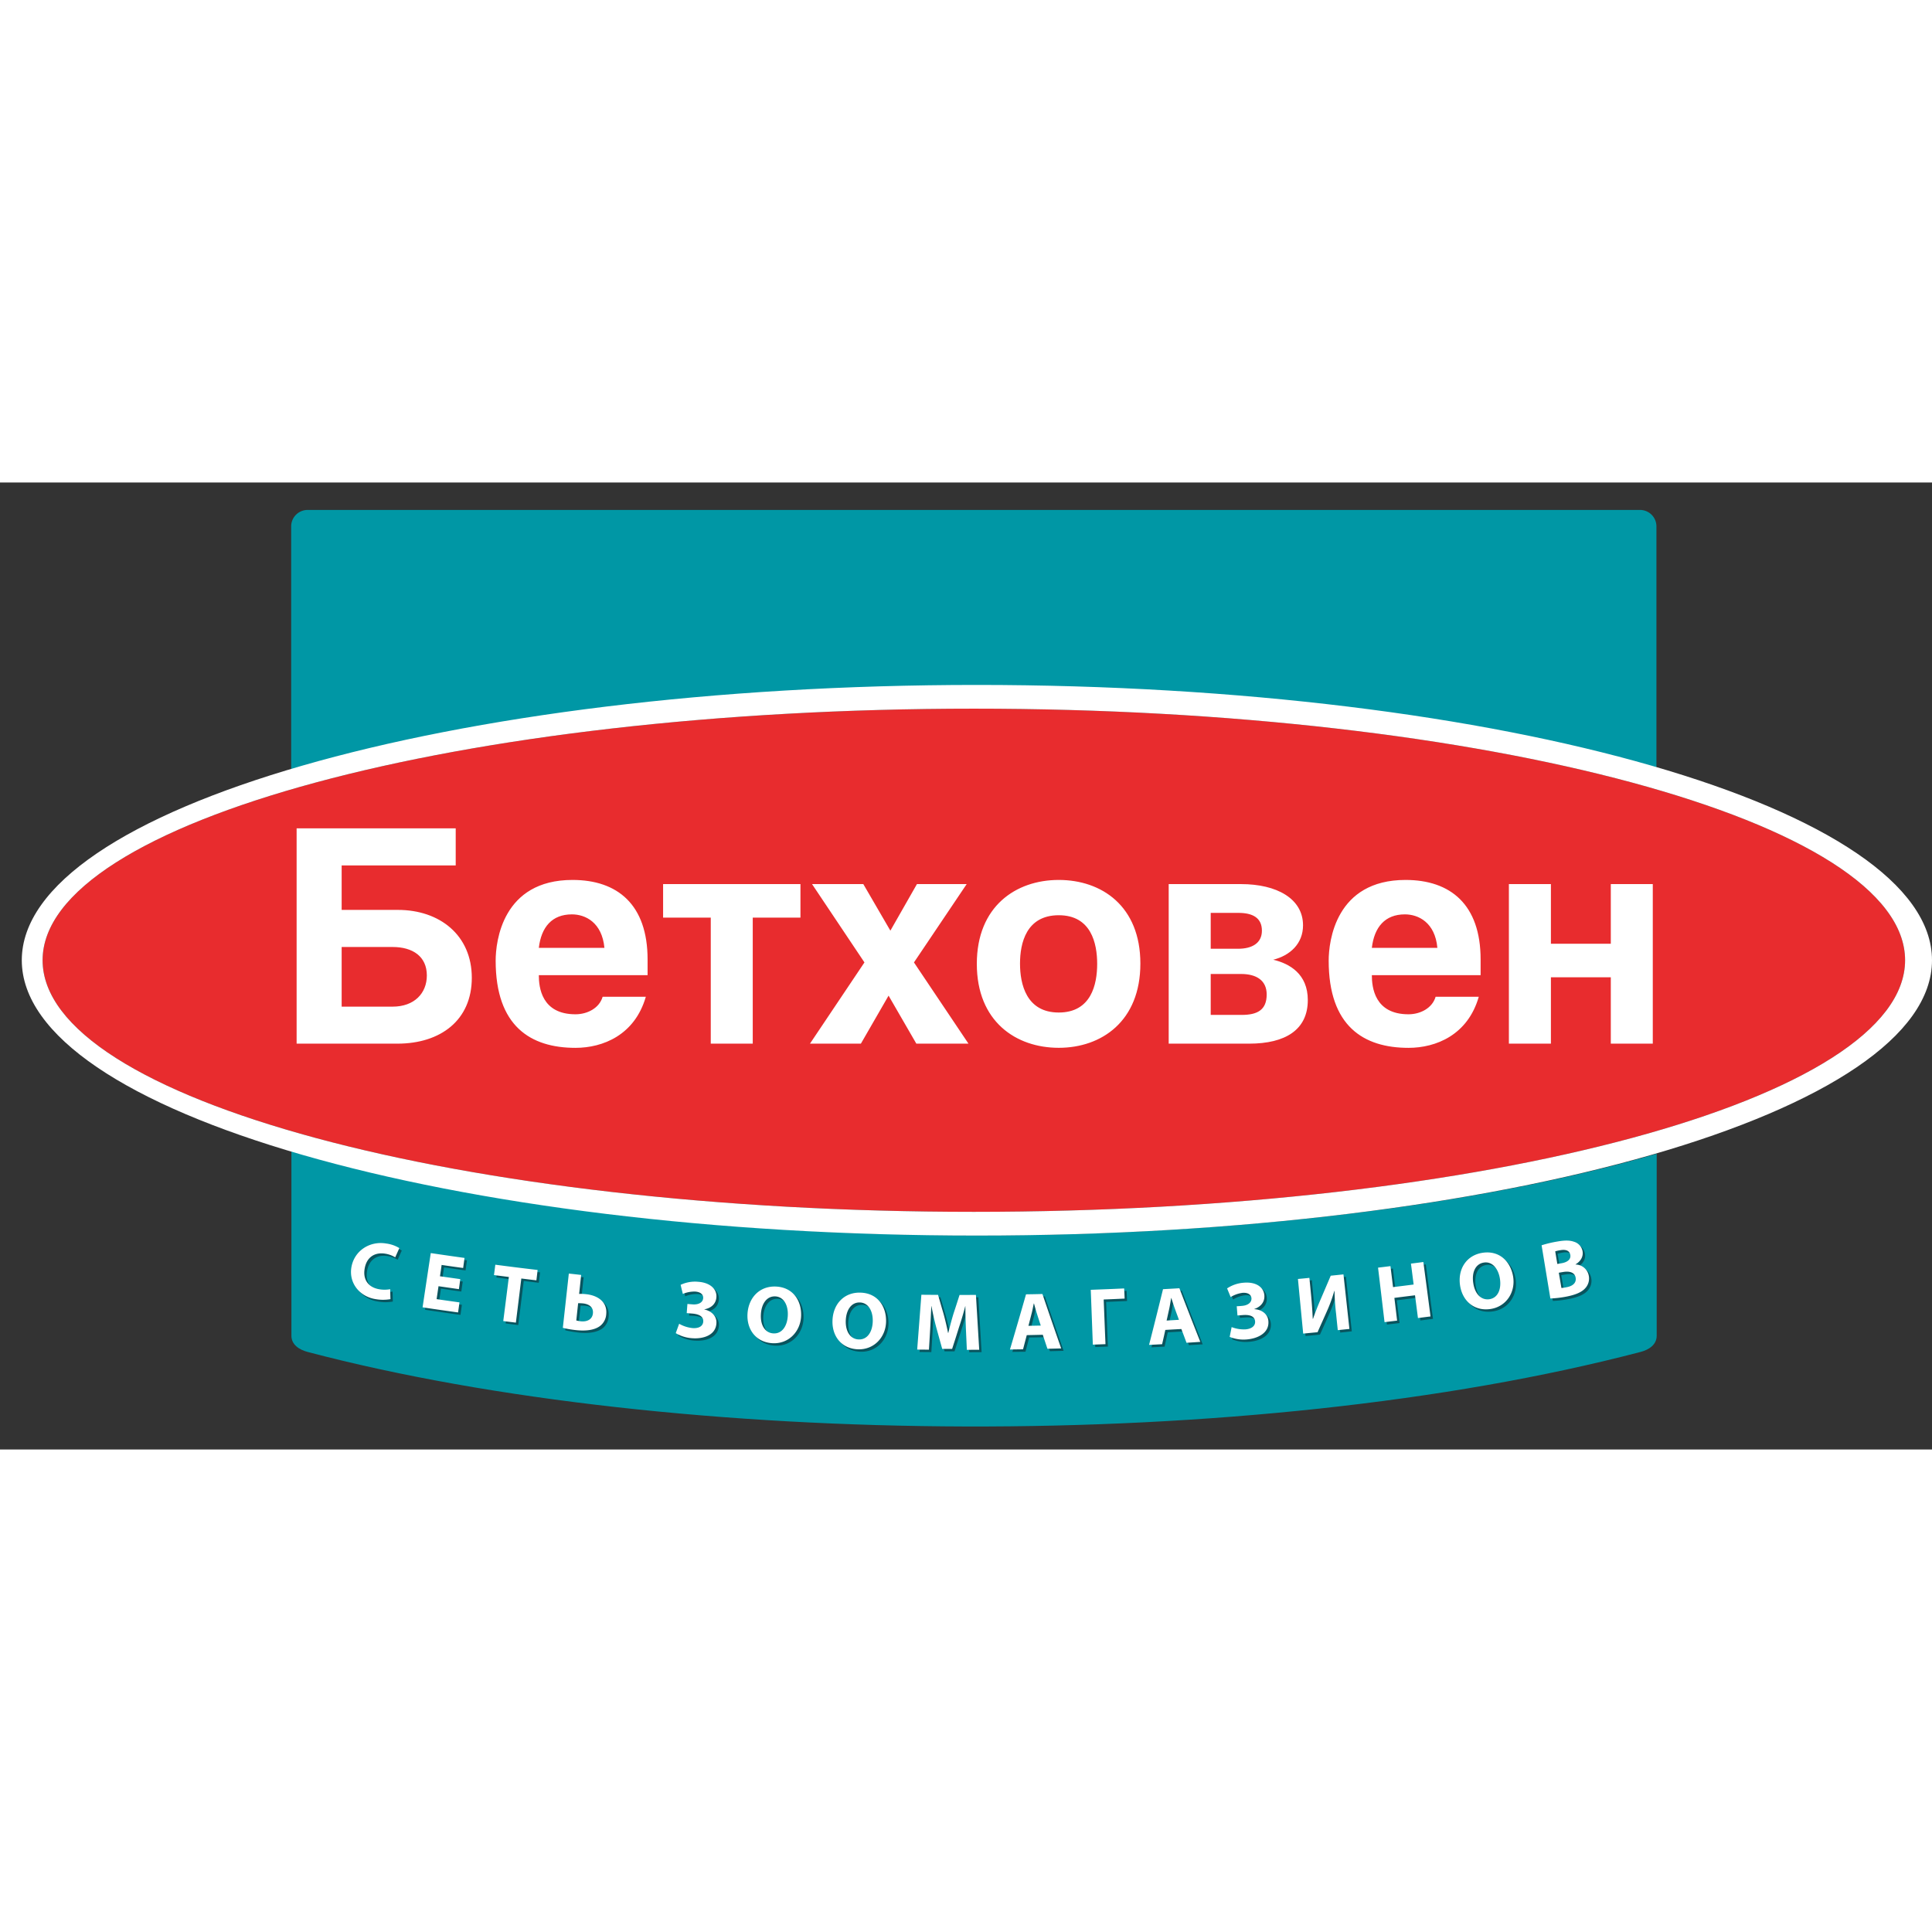
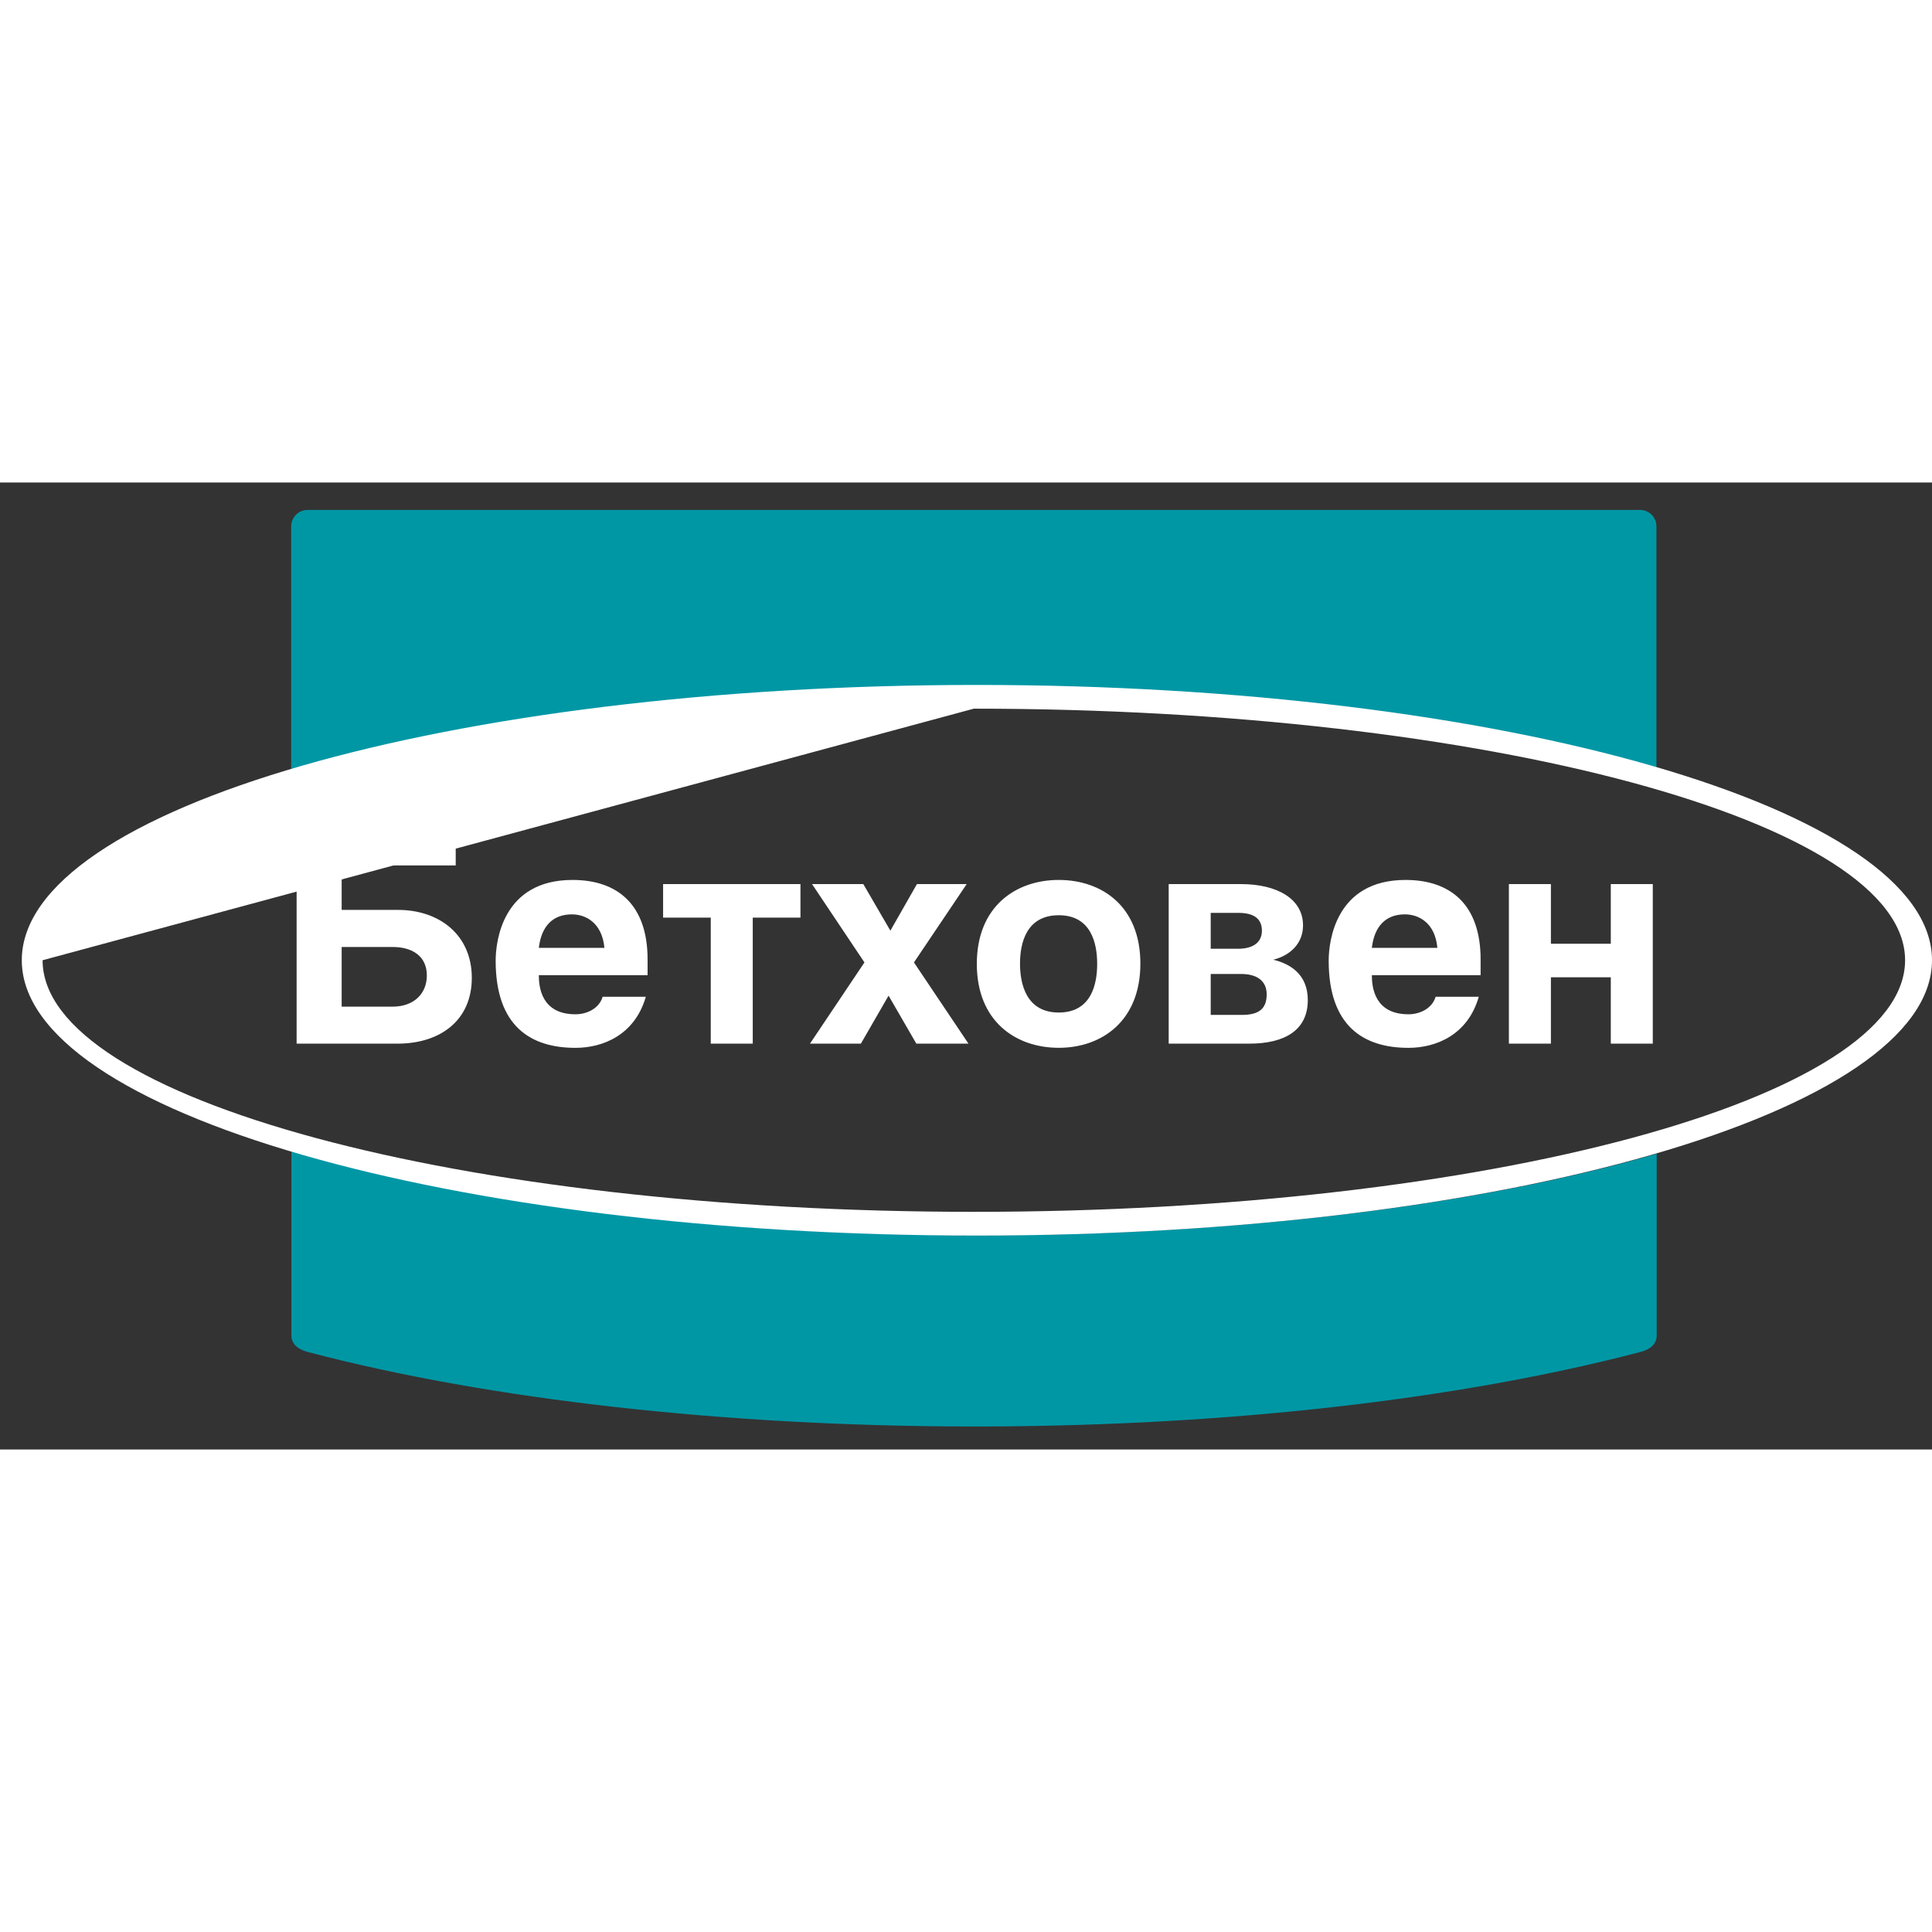
<svg xmlns="http://www.w3.org/2000/svg" style="width:180px;height:180px;" id="Слой_1" data-name="Слой 1" viewBox="0 0 845.136 423">
  <rect x="0" y="0" width="845.136" height="423" fill="#333333" stroke="none" />
  <defs>
    <style>.cls-1{fill:#e82c2e;}.cls-1,.cls-2,.cls-3,.cls-4{fill-rule:evenodd;}.cls-2{fill:#0097a5;}.cls-3{fill:#09545e;}.cls-4{fill:#fff;}</style>
  </defs>
  <title>Бетховен_лого_ДЛЯ ПОДРЯДЧИКОВ</title>
-   <path class="cls-1" d="M425.997,98.932c224.355,0,407.368,49.429,407.368,110.044,0,60.633-183.013,110.062-407.368,110.062-224.389,0-407.367-49.429-407.367-110.062C18.63,148.361,201.608,98.932,425.997,98.932Z" />
  <path class="cls-2" d="M134.551,12H717.41a7.184,7.184,0,0,1,7.179,7.162V128.264c-75.762-22.015-180.683-35.688-296.364-35.688-117.977,0-224.766,14.237-300.853,37.024V19.162A7.195,7.195,0,0,1,134.551,12Z" />
  <path class="cls-2" d="M724.709,293.63v79.582c0,3.94-3.358,6.168-7.178,7.144-170.386,44.563-422.068,42.318-582.86,0-3.821-.994-7.196-3.204-7.196-7.144V292.311c76.087,22.786,182.893,37.007,300.87,37.007,115.664,0,220.586-13.672,296.364-35.688Z" />
-   <path class="cls-3" d="M298.803,352.019a15.35,15.35,0,0,1,7.693-1.354c5.26.394,8.189,3.221,7.95,6.75-.223,2.998-2.398,4.831-5.26,5.294v.069c2.998.668,5.499,2.913,5.277,6.082-.36,5.38-5.98,6.853-10.571,6.511a15.598,15.598,0,0,1-7.23-2.228c.617-1.627.891-2.45,1.49-4.095a14.731,14.731,0,0,0,5.808,1.919c2.792.189,4.592-.856,4.728-2.843.171-2.638-2.587-3.358-4.917-3.547-.925-.069-1.388-.103-2.313-.154.12-1.611.188-2.416.308-4.009.925.052,1.388.086,2.313.154,2.484.188,4.437-.788,4.574-2.69.138-1.559-1.131-2.724-3.478-2.895a13.073,13.073,0,0,0-5.431,1.011c-.377-1.593-.565-2.381-.942-3.974ZM351.504,365.502c-.171,6.921-5.465,12.507-12.61,12.061-7.179-.446-11.222-6.014-10.828-12.867.428-7.179,5.397-12.267,12.507-11.907,7.418.376,11.119,6.185,10.931,12.713Zm141.312-11.907c.086,1.782.137,2.672.206,4.455-3.666.154-5.5.24-9.149.394.24,6.528.497,13.021.771,19.532-2.227.086-3.324.137-5.534.206-.308-7.984-.583-15.985-.891-23.986,5.825-.206,8.755-.326,14.597-.6Zm116.504-9.748c.428,3.683.668,5.499,1.097,9.166,3.632-.428,5.414-.668,9.046-1.114-.48-3.666-.719-5.482-1.199-9.149,2.176-.274,3.272-.411,5.431-.703,1.062,7.933,2.09,15.865,3.152,23.798-2.21.291-3.324.428-5.517.72-.514-3.992-.771-5.997-1.285-9.971-3.598.463-5.414.702-9.029,1.13.48,3.992.737,5.979,1.216,9.971-2.21.274-3.307.377-5.517.651-.959-7.932-1.884-15.882-2.827-23.849,2.159-.24,3.256-.377,5.431-.651Zm53.626,4.454c1.182,6.854-2.93,13.347-10.006,14.306-7.144.977-12.233-3.684-13.192-10.486-1.011-7.11,2.861-13.072,9.92-14.118,7.367-1.096,12.164,3.855,13.278,10.297Zm12.456-13.569a51.738,51.738,0,0,1,6.921-1.662c3.307-.565,5.414-.548,7.316.12a5.275,5.275,0,0,1,3.683,4.164c.377,2.073-.548,4.215-3.067,5.705v.069c2.878.24,5.294,1.919,5.825,4.968a6.31,6.31,0,0,1-1.627,5.465c-1.508,1.679-4.335,2.981-9.166,3.787a41.176,41.176,0,0,1-6.014.651q-1.953-11.616-3.872-23.266ZM171.849,358.272a17.56,17.56,0,0,1-6.374.017c-6.956-.977-11.924-6.956-10.691-13.98,1.268-7.265,8.069-11.565,15.248-10.348a14.665,14.665,0,0,1,5.722,2.004c-.719,1.628-1.096,2.416-1.799,4.026a12.371,12.371,0,0,0-4.454-1.611c-4.249-.685-8.053,1.319-8.943,6.579-.806,4.746,1.576,8.224,6.459,9.012a13.389,13.389,0,0,0,4.711-.051c.051,1.748.069,2.621.12,4.352Zm51.81-9.68c-2.604-.325-3.906-.497-6.51-.857.257-1.799.342-2.69.599-4.506,7.385.977,11.085,1.422,18.504,2.296-.223,1.816-.342,2.707-.565,4.54-2.621-.308-3.941-.462-6.579-.805-.788,6.442-1.611,12.867-2.399,19.309-2.193-.274-3.29-.411-5.517-.703q1.233-9.637,2.467-19.274Zm31.644-.925c-.377,3.341-.548,5.003-.891,8.326a20.137,20.137,0,0,1,2.964.103c5.208.531,9.389,3.427,8.858,8.738a7.082,7.082,0,0,1-2.45,5.003c-2.587,2.107-6.802,2.416-10.554,2.021a45.117,45.117,0,0,1-5.962-1.011c.874-7.932,1.747-15.831,2.638-23.763,2.159.257,3.221.377,5.397.583ZM388.665,367.866c-.034,6.922-5.174,12.645-12.319,12.37-7.179-.291-11.359-5.757-11.136-12.627.274-7.196,5.122-12.387,12.216-12.181,7.453.206,11.273,5.893,11.239,12.438Zm34.934,3.393c-.12-2.878-.24-6.356-.24-9.869h-.069c-.805,3.067-1.799,6.511-2.741,9.32-1.199,3.735-1.799,5.603-2.999,9.355-1.73,0-2.604,0-4.352-.017-1.011-3.701-1.542-5.568-2.535-9.269-.788-2.861-1.559-6.288-2.142-9.423h-.069c-.137,3.238-.326,6.939-.497,9.92-.206,3.649-.326,5.482-.549,9.114-2.056-.017-3.084-.017-5.139-.051q.925-11.976,1.833-23.969c2.913.034,4.386.051,7.281.051.925,3.221,1.405,4.814,2.33,8.018.806,2.793,1.508,5.791,2.039,8.601h.154c.651-2.776,1.49-5.928,2.33-8.618,1.028-3.186,1.542-4.78,2.553-7.967,2.878,0,4.318,0,7.196-.017.445,7.984.942,16.002,1.405,23.986-2.159.017-3.238.017-5.397.034-.172-3.684-.24-5.517-.394-9.2Zm26.607,2.758c-.634,2.484-.977,3.735-1.628,6.219-2.296.034-3.444.034-5.722.068q3.546-12.053,7.024-24.123c2.861-.051,4.317-.086,7.179-.137,2.69,7.95,5.448,15.865,8.207,23.798-2.399.068-3.598.103-5.996.154-.823-2.45-1.251-3.684-2.039-6.117-2.827.069-4.214.103-7.024.137Zm60.616-2.261c-.548,2.484-.84,3.752-1.388,6.254-2.295.12-3.444.171-5.74.291q3.135-12.156,6.1-24.363c2.878-.171,4.317-.257,7.178-.411q4.523,11.744,9.132,23.472c-2.399.154-3.598.205-5.997.36-.908-2.416-1.37-3.598-2.279-6.031-2.793.189-4.18.257-7.007.428Zm27.035-18.161a14.849,14.849,0,0,1,7.368-2.501c5.26-.428,8.618,1.936,8.909,5.448.257,3.016-1.628,5.14-4.386,6.066v.034c3.067.189,5.876,2.022,6.168,5.225.446,5.363-4.883,7.676-9.474,8.019a15.471,15.471,0,0,1-7.47-1.097c.342-1.713.497-2.57.839-4.283a14.404,14.404,0,0,0,6.031,1.011c2.81-.223,4.403-1.542,4.232-3.512-.205-2.639-3.067-2.947-5.38-2.758-.925.069-1.405.103-2.313.171-.12-1.593-.205-2.399-.325-4.009.943-.069,1.388-.103,2.313-.172,2.502-.223,4.283-1.456,4.129-3.358-.137-1.576-1.542-2.536-3.872-2.347a13.154,13.154,0,0,0-5.225,1.851c-.634-1.525-.925-2.296-1.542-3.787Zm35.997-4.626c.257,2.844.411,4.266.668,7.093.394,3.838.668,7.641.806,10.845l.086-.017c1.045-2.912,2.347-6.236,3.529-8.926,1.696-3.975,2.553-5.945,4.232-9.92,2.228-.24,3.341-.36,5.586-.582.856,7.932,1.73,15.882,2.57,23.849-2.021.223-3.032.342-5.071.548-.291-2.827-.429-4.232-.737-7.059a99.632,99.632,0,0,1-.668-10.108l-.12.017a62.559,62.559,0,0,1-3.255,8.926c-1.627,3.666-2.433,5.465-4.078,9.115-2.518.24-3.769.377-6.305.6-.737-7.95-1.508-15.899-2.261-23.883,1.987-.189,2.998-.291,5.02-.497ZM201.797,353.903c-3.546-.497-5.345-.754-8.909-1.251-.325,2.245-.497,3.358-.822,5.62,3.974.582,5.996.873,9.971,1.439-.223,1.748-.36,2.638-.6,4.403-6.219-.857-9.32-1.32-15.523-2.244q1.773-11.873,3.564-23.729c5.91.891,8.892,1.302,14.785,2.125-.257,1.782-.376,2.638-.599,4.403-3.787-.514-5.654-.788-9.423-1.319-.292,1.953-.429,2.947-.72,4.917,3.546.531,5.345.771,8.892,1.268-.257,1.765-.377,2.621-.617,4.369Zm443.707-2.707c.668,4.695,3.392,7.658,7.076,7.11,3.718-.549,5.311-4.318,4.609-8.943-.651-4.283-3.256-7.641-7.007-7.093-3.701.548-5.345,4.318-4.678,8.926Zm36.802-8.292c.702-.12,1.079-.172,1.799-.309,2.878-.48,4.18-1.884,3.889-3.649-.325-1.799-1.885-2.501-4.335-2.09a16.239,16.239,0,0,0-2.296.531c.377,2.21.549,3.324.943,5.517Zm1.782,10.502a17.261,17.261,0,0,0,2.124-.291c2.502-.411,4.523-1.765,4.078-4.232-.394-2.347-2.741-2.947-5.465-2.467-.737.12-1.131.189-1.867.326.463,2.655.685,3.992,1.131,6.664ZM253.161,367.609a13.724,13.724,0,0,0,2.005.36c2.69.274,4.986-.771,5.277-3.478.274-2.707-1.748-4.078-4.369-4.352-.789-.069-1.439-.069-2.108-.069-.326,3.016-.48,4.523-.805,7.538Zm117.874.086c-.137,4.745,2.004,8.121,5.706,8.224,3.752.12,5.996-3.341,6.099-7.984.103-4.351-1.833-8.104-5.619-8.207-3.752-.12-6.031,3.306-6.185,7.967Zm85.305,2.142c-.651-2.005-.994-3.033-1.645-5.037-.463-1.422-.925-3.204-1.319-4.609h-.085c-.325,1.422-.651,3.255-1.011,4.643-.531,2.039-.806,3.084-1.337,5.123,2.159-.051,3.221-.069,5.397-.12Zm60.428-2.519c-.72-1.987-1.08-2.981-1.816-4.968-.514-1.388-1.062-3.153-1.49-4.557h-.068c-.292,1.439-.548,3.289-.857,4.694-.446,2.073-.685,3.101-1.148,5.157,2.159-.12,3.221-.189,5.38-.326Zm-182.893-2.416c-.24,4.746,1.833,8.172,5.534,8.378,3.735.172,6.048-3.204,6.271-7.864.206-4.335-1.662-8.121-5.431-8.326-3.752-.206-6.099,3.187-6.373,7.813Z" />
-   <path class="cls-4" d="M297.741,350.973a14.663,14.663,0,0,1,7.676-1.336c5.259.359,8.207,3.221,7.967,6.716-.206,3.032-2.399,4.831-5.277,5.328v.069c2.998.617,5.517,2.861,5.277,6.082-.343,5.346-5.979,6.836-10.554,6.493a15.944,15.944,0,0,1-7.23-2.227c.599-1.662.908-2.484,1.49-4.095a14.771,14.771,0,0,0,5.808,1.884c2.793.223,4.592-.84,4.729-2.827.189-2.638-2.604-3.358-4.9-3.529-.925-.068-1.405-.12-2.33-.188.12-1.593.188-2.398.308-4.009.925.085,1.371.12,2.296.188,2.501.189,4.454-.788,4.592-2.724.12-1.559-1.131-2.707-3.461-2.878a12.906,12.906,0,0,0-5.431,1.028c-.394-1.594-.6-2.381-.96-3.975ZM350.442,364.44c-.189,6.922-5.465,12.507-12.627,12.061-7.145-.446-11.222-6.014-10.828-12.866.446-7.162,5.414-12.267,12.524-11.908,7.419.377,11.102,6.168,10.931,12.713Zm141.312-11.89c.085,1.765.137,2.656.205,4.437-3.667.171-5.499.257-9.166.394.274,6.51.514,13.021.788,19.548-2.21.086-3.324.12-5.534.206q-.438-12.002-.908-23.986c5.859-.223,8.789-.325,14.615-.6Zm116.486-9.766c.462,3.684.685,5.517,1.13,9.183,3.598-.445,5.414-.668,9.012-1.13-.48-3.667-.685-5.482-1.182-9.149,2.193-.274,3.272-.411,5.431-.702,1.062,7.949,2.107,15.865,3.135,23.815-2.21.274-3.306.411-5.499.702-.514-3.992-.771-5.979-1.285-9.954-3.615.445-5.414.668-9.029,1.131.497,3.975.719,5.962,1.199,9.954-2.193.257-3.29.394-5.499.668-.943-7.95-1.885-15.916-2.844-23.849,2.193-.257,3.256-.394,5.431-.668Zm53.643,4.472c1.165,6.836-2.913,13.329-10.022,14.306-7.127.977-12.233-3.684-13.193-10.485-.994-7.127,2.895-13.09,9.92-14.135,7.385-1.079,12.165,3.855,13.295,10.314Zm12.473-13.586a49.493,49.493,0,0,1,6.888-1.644c3.324-.583,5.414-.566,7.35.12a5.303,5.303,0,0,1,3.684,4.146c.342,2.056-.549,4.232-3.084,5.723v.068a5.991,5.991,0,0,1,5.808,4.935,6.255,6.255,0,0,1-1.611,5.5c-1.508,1.679-4.352,2.964-9.183,3.786a45.421,45.421,0,0,1-6.014.634c-1.285-7.761-2.553-15.488-3.838-23.267ZM170.804,357.227a18.432,18.432,0,0,1-6.373.017c-6.973-1.011-11.925-6.956-10.708-13.997,1.268-7.247,8.087-11.582,15.231-10.348a14.494,14.494,0,0,1,5.739,2.004c-.737,1.611-1.079,2.433-1.816,4.043a11.686,11.686,0,0,0-4.42-1.61c-4.283-.685-8.07,1.302-8.944,6.579-.822,4.729,1.559,8.19,6.425,8.995a13.622,13.622,0,0,0,4.746-.034c.051,1.73.051,2.604.12,4.352Zm51.793-9.697c-2.587-.325-3.889-.497-6.511-.822.24-1.816.36-2.741.583-4.54,7.419.96,11.102,1.439,18.504,2.296-.206,1.816-.309,2.724-.531,4.54-2.638-.308-3.958-.48-6.596-.805q-1.182,9.663-2.382,19.309c-2.21-.274-3.307-.411-5.517-.685q1.234-9.663,2.45-19.291Zm31.628-.891c-.36,3.307-.531,4.969-.891,8.31a20.025,20.025,0,0,1,2.964.103c5.226.531,9.406,3.41,8.892,8.721a7.075,7.075,0,0,1-2.484,5.02c-2.57,2.124-6.767,2.398-10.554,2.005a42.041,42.041,0,0,1-5.945-1.011q1.31-11.872,2.621-23.746c2.159.223,3.256.359,5.397.599Zm133.379,20.183c-.017,6.922-5.174,12.61-12.319,12.353-7.179-.291-11.376-5.739-11.119-12.609.24-7.196,5.106-12.404,12.215-12.182,7.436.189,11.256,5.894,11.222,12.439Zm34.917,3.392c-.103-2.895-.223-6.373-.223-9.869h-.069c-.788,3.067-1.799,6.476-2.758,9.303-1.165,3.735-1.765,5.619-2.981,9.355-1.747,0-2.604,0-4.334-.017-1.028-3.701-1.542-5.551-2.57-9.269-.771-2.861-1.542-6.271-2.125-9.423h-.068c-.154,3.238-.325,6.939-.497,9.937-.205,3.649-.325,5.483-.548,9.115-2.056-.034-3.084-.034-5.14-.051q.926-12.001,1.833-23.986c2.913.034,4.369.034,7.298.051.925,3.221,1.388,4.832,2.33,8.035.771,2.775,1.473,5.774,2.039,8.584h.12c.668-2.759,1.507-5.928,2.33-8.601,1.062-3.187,1.559-4.797,2.587-7.984,2.861,0,4.3,0,7.161-.017.48,8.018.96,16.002,1.439,24.003-2.176,0-3.238,0-5.414.034-.154-3.701-.24-5.517-.411-9.2Zm26.624,2.759c-.651,2.484-.977,3.718-1.628,6.202-2.296.035-3.444.035-5.723.086,2.382-8.053,4.729-16.071,7.025-24.141,2.878-.034,4.3-.068,7.179-.137q4.035,11.924,8.207,23.797c-2.382.069-3.615.103-6.014.154-.822-2.45-1.216-3.666-2.039-6.116-2.793.068-4.181.103-7.007.154ZM509.76,370.693c-.548,2.502-.822,3.735-1.405,6.254-2.262.12-3.41.188-5.705.291q3.11-12.156,6.099-24.363c2.861-.154,4.283-.24,7.162-.411q4.497,11.745,9.149,23.455c-2.398.171-3.615.24-6.031.394-.891-2.416-1.354-3.633-2.261-6.013-2.81.137-4.198.222-7.008.394Zm27.019-18.161A15.222,15.222,0,0,1,544.18,350.031c5.26-.411,8.584,1.936,8.892,5.448.257,3.033-1.627,5.14-4.386,6.048v.085c3.084.171,5.894,1.988,6.151,5.192.463,5.362-4.866,7.676-9.44,8.052a15.933,15.933,0,0,1-7.487-1.113c.343-1.731.514-2.587.857-4.283a14.828,14.828,0,0,0,6.031.994c2.776-.223,4.386-1.542,4.232-3.512-.223-2.638-3.084-2.93-5.397-2.742-.925.069-1.388.103-2.312.172-.137-1.611-.189-2.398-.326-4.026.942-.051,1.405-.085,2.33-.172,2.467-.188,4.266-1.439,4.112-3.375-.137-1.559-1.559-2.501-3.889-2.33a13.261,13.261,0,0,0-5.208,1.85c-.617-1.507-.925-2.261-1.559-3.786Zm35.996-4.609c.291,2.826.428,4.249.702,7.093.377,3.838.634,7.624.771,10.828h.12c1.011-2.947,2.33-6.236,3.512-8.943,1.696-3.975,2.553-5.945,4.232-9.92,2.227-.24,3.341-.343,5.568-.583q1.311,11.925,2.604,23.866c-2.021.206-3.05.309-5.088.531-.291-2.81-.446-4.232-.719-7.059a95.383,95.383,0,0,1-.703-10.091h-.102a64.392,64.392,0,0,1-3.256,8.944c-1.628,3.649-2.433,5.465-4.078,9.114-2.518.223-3.769.36-6.27.6q-1.157-11.95-2.296-23.9c2.005-.171,2.998-.274,5.003-.48Zm-372.04,4.934c-3.564-.514-5.363-.771-8.909-1.285-.343,2.261-.497,3.392-.84,5.654,4.009.583,6.014.857,10.006,1.422-.24,1.765-.36,2.656-.617,4.403-6.219-.874-9.321-1.302-15.522-2.244q1.774-11.873,3.581-23.729c5.911.873,8.857,1.302,14.768,2.124-.24,1.765-.36,2.655-.6,4.403-3.769-.514-5.653-.788-9.423-1.337-.257,1.987-.428,2.964-.719,4.952,3.546.497,5.328.754,8.875,1.251-.223,1.765-.342,2.638-.599,4.386Zm443.724-2.707c.668,4.677,3.375,7.641,7.076,7.11,3.701-.565,5.294-4.335,4.592-8.961-.668-4.283-3.255-7.641-6.991-7.076-3.718.548-5.38,4.3-4.677,8.926Zm36.784-8.31c.702-.12,1.079-.171,1.782-.308,2.896-.48,4.215-1.902,3.889-3.649-.308-1.799-1.867-2.502-4.3-2.073a14.741,14.741,0,0,0-2.296.514c.359,2.21.548,3.324.925,5.517Zm1.782,10.503a15.015,15.015,0,0,0,2.125-.308c2.501-.411,4.523-1.713,4.095-4.215-.411-2.364-2.775-2.93-5.483-2.467-.754.12-1.113.189-1.885.325.48,2.656.702,4.009,1.148,6.665ZM252.099,366.565a16.496,16.496,0,0,0,2.004.36c2.69.274,4.986-.789,5.26-3.461.291-2.741-1.713-4.095-4.352-4.369a18.723,18.723,0,0,0-2.108-.085c-.325,3.015-.497,4.523-.805,7.555Zm117.874.085c-.154,4.729,2.021,8.121,5.722,8.207,3.735.12,5.979-3.323,6.082-7.984.102-4.334-1.851-8.086-5.637-8.19-3.735-.12-6.013,3.29-6.167,7.967Zm85.304,2.142c-.668-2.022-.994-3.032-1.645-5.071-.463-1.405-.925-3.186-1.319-4.592h-.086c-.325,1.422-.634,3.256-1.028,4.643-.514,2.056-.788,3.084-1.319,5.123,2.142-.034,3.221-.069,5.397-.103Zm60.445-2.519c-.72-2.005-1.113-2.981-1.833-5.003-.514-1.388-1.045-3.152-1.508-4.54h-.069c-.257,1.439-.531,3.29-.839,4.695-.463,2.056-.685,3.101-1.148,5.174,2.159-.137,3.221-.189,5.397-.325Zm-182.876-2.416c-.275,4.746,1.782,8.155,5.499,8.361,3.752.188,6.065-3.204,6.27-7.864.206-4.334-1.662-8.121-5.448-8.327-3.735-.171-6.065,3.169-6.322,7.83Z" />
-   <path class="cls-4" d="M425.997,98.932c224.355,0,407.368,49.429,407.368,110.044,0,60.633-183.013,110.062-407.368,110.062-224.389,0-407.367-49.429-407.367-110.062C18.63,148.361,201.608,98.932,425.997,98.932Zm1.337,230.488c230.111,0,417.802-54.105,417.802-120.444,0-66.338-187.691-120.427-417.802-120.427-230.111,0-417.802,54.088-417.802,120.427,0,66.339,187.691,120.444,417.802,120.444Z" />
+   <path class="cls-4" d="M425.997,98.932c224.355,0,407.368,49.429,407.368,110.044,0,60.633-183.013,110.062-407.368,110.062-224.389,0-407.367-49.429-407.367-110.062Zm1.337,230.488c230.111,0,417.802-54.105,417.802-120.444,0-66.338-187.691-120.427-417.802-120.427-230.111,0-417.802,54.088-417.802,120.427,0,66.339,187.691,120.444,417.802,120.444Z" />
  <path class="cls-4" d="M199.347,151.29v16.208H149.456v19.463h24.62c18.23,0,32.312,11.034,32.312,29.708,0,18.555-13.672,28.8-32.569,28.8H129.754V151.29ZM149.456,229.279h22.272c9.509,0,14.991-5.86,14.991-13.638,0-8.292-6.133-12.456-14.991-12.456H149.456V229.279Zm133.053-4.317c-4.831,16.739-18.761,22.341-30.77,22.341-19.668,0-34.917-9.492-34.917-38.138,0-8.446,2.998-35.311,33.614-35.311,19.686,0,32.844,10.777,32.844,34.78v6.887H235.703c0,5.311,1.199,17.099,16.036,17.099,5.225,0,10.451-2.707,11.873-7.658Zm-18.109-21.399c-1.062-11.153-8.344-14.649-14.22-14.649-8.72,0-13.415,5.568-14.477,14.649Zm46.516,41.907V190.336H290.066V175.67h60.085v14.666H329.283v55.133Zm66.733-69.799,11.839,20.371,11.616-20.371h21.759l-23.06,34.266,23.849,35.534H400.847l-12.147-21.005-12.113,21.005H354.314l23.832-35.534-22.924-34.266Zm121.198,34.779c0,25.169-16.944,36.836-35.705,36.836s-35.842-11.547-35.842-36.716c0-25.168,17.081-36.716,35.842-36.716s35.705,11.411,35.705,36.596Zm-52.65,0c0,8.944,2.742,21.399,16.945,21.399,14.203,0,16.807-12.301,16.807-21.279,0-8.943-2.604-21.279-16.807-21.279-14.203.017-16.945,12.198-16.945,21.159Zm65.037-34.779h31.661c15.625,0,27.104,6.373,27.104,18.041,0,8.052-5.722,13.226-13.038,15.042,7.178,1.696,15.128,6.236,15.128,17.647,0,12.97-9.765,19.069-25.682,19.069H511.234V175.67Zm18.383,28.287h11.976c6.133,0,10.417-2.468,10.417-7.915,0-5.705-4.163-7.779-10.28-7.779H529.617v15.694Zm0,28.937h13.535c6.784,0,10.948-2.09,10.948-8.943,0-6.117-4.438-8.961-11.205-8.961H529.617V232.894Zm117.257-7.932C642.077,241.7,628.131,247.303,616.138,247.303c-19.668,0-34.917-9.492-34.917-38.138,0-8.446,2.998-35.311,33.615-35.311,19.686,0,32.843,10.777,32.843,34.78v6.887H600.102c0,5.311,1.199,17.099,16.036,17.099,5.208,0,10.417-2.707,11.856-7.658ZM628.765,203.562c-1.011-11.153-8.344-14.649-14.203-14.649-8.703,0-13.398,5.568-14.46,14.649Zm49.668-1.799h26.196v-26.093h18.366v69.799H704.629V216.429H678.433v29.04H660.05V175.67h18.383v26.093Z" />
</svg>